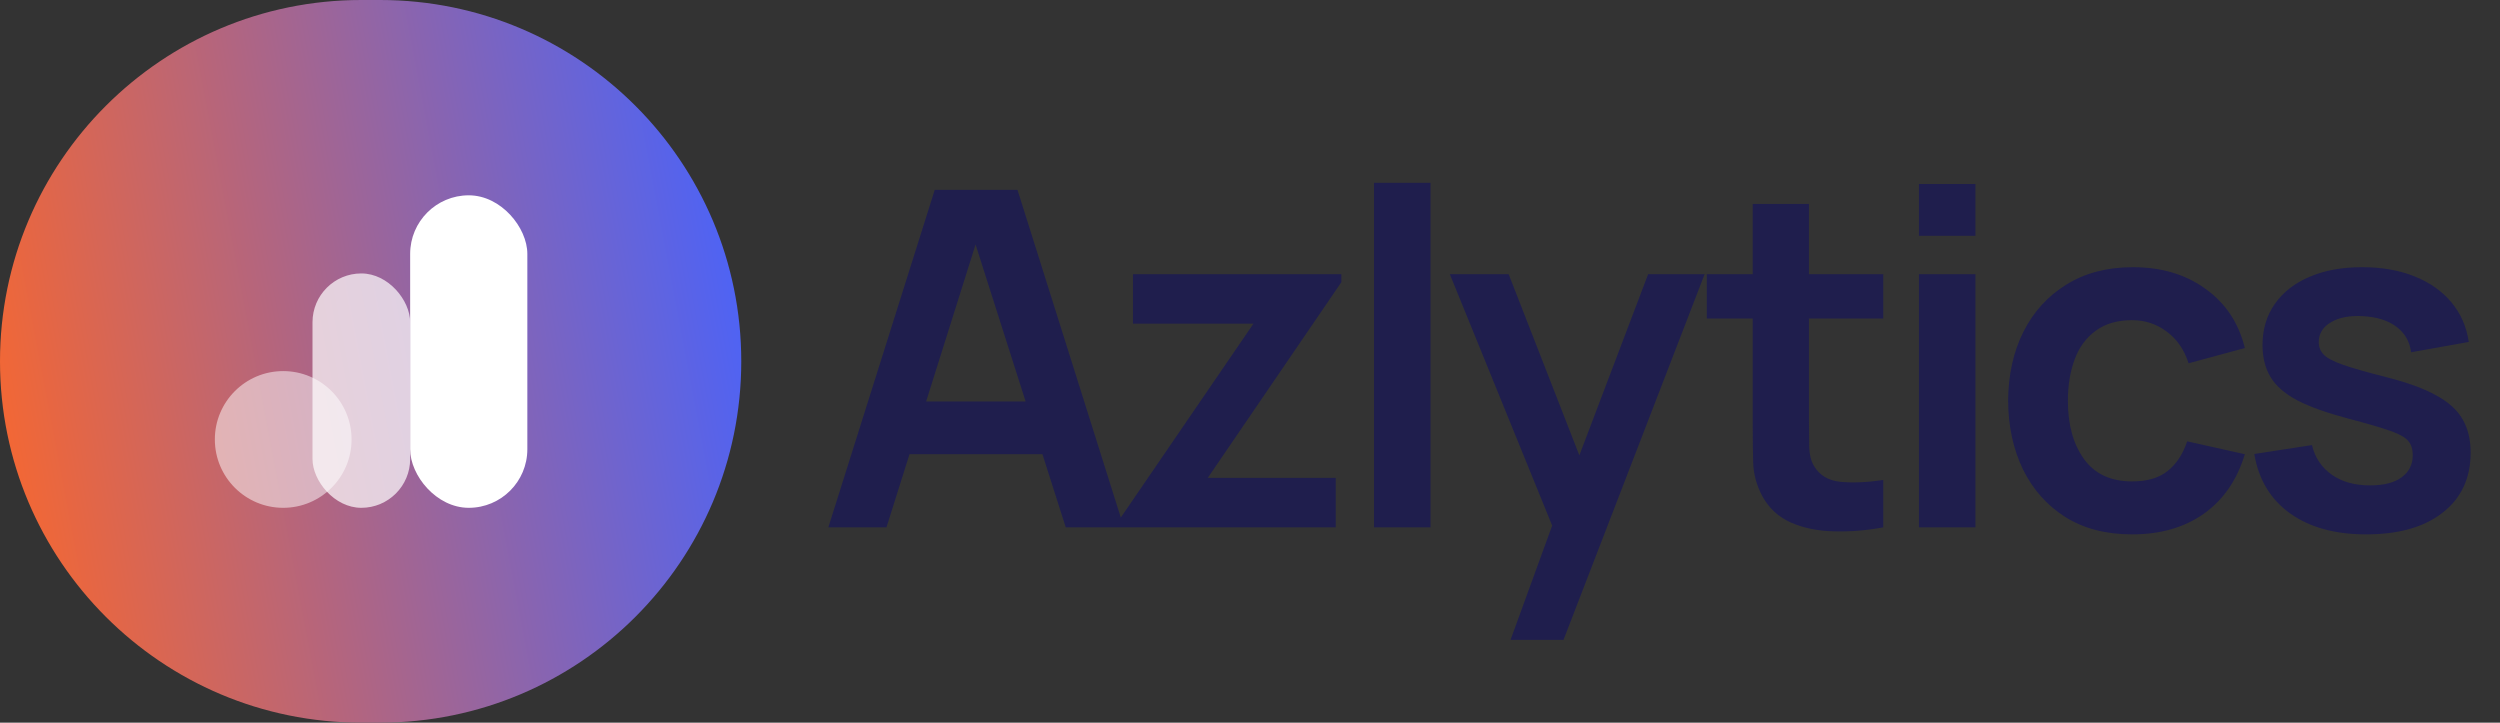
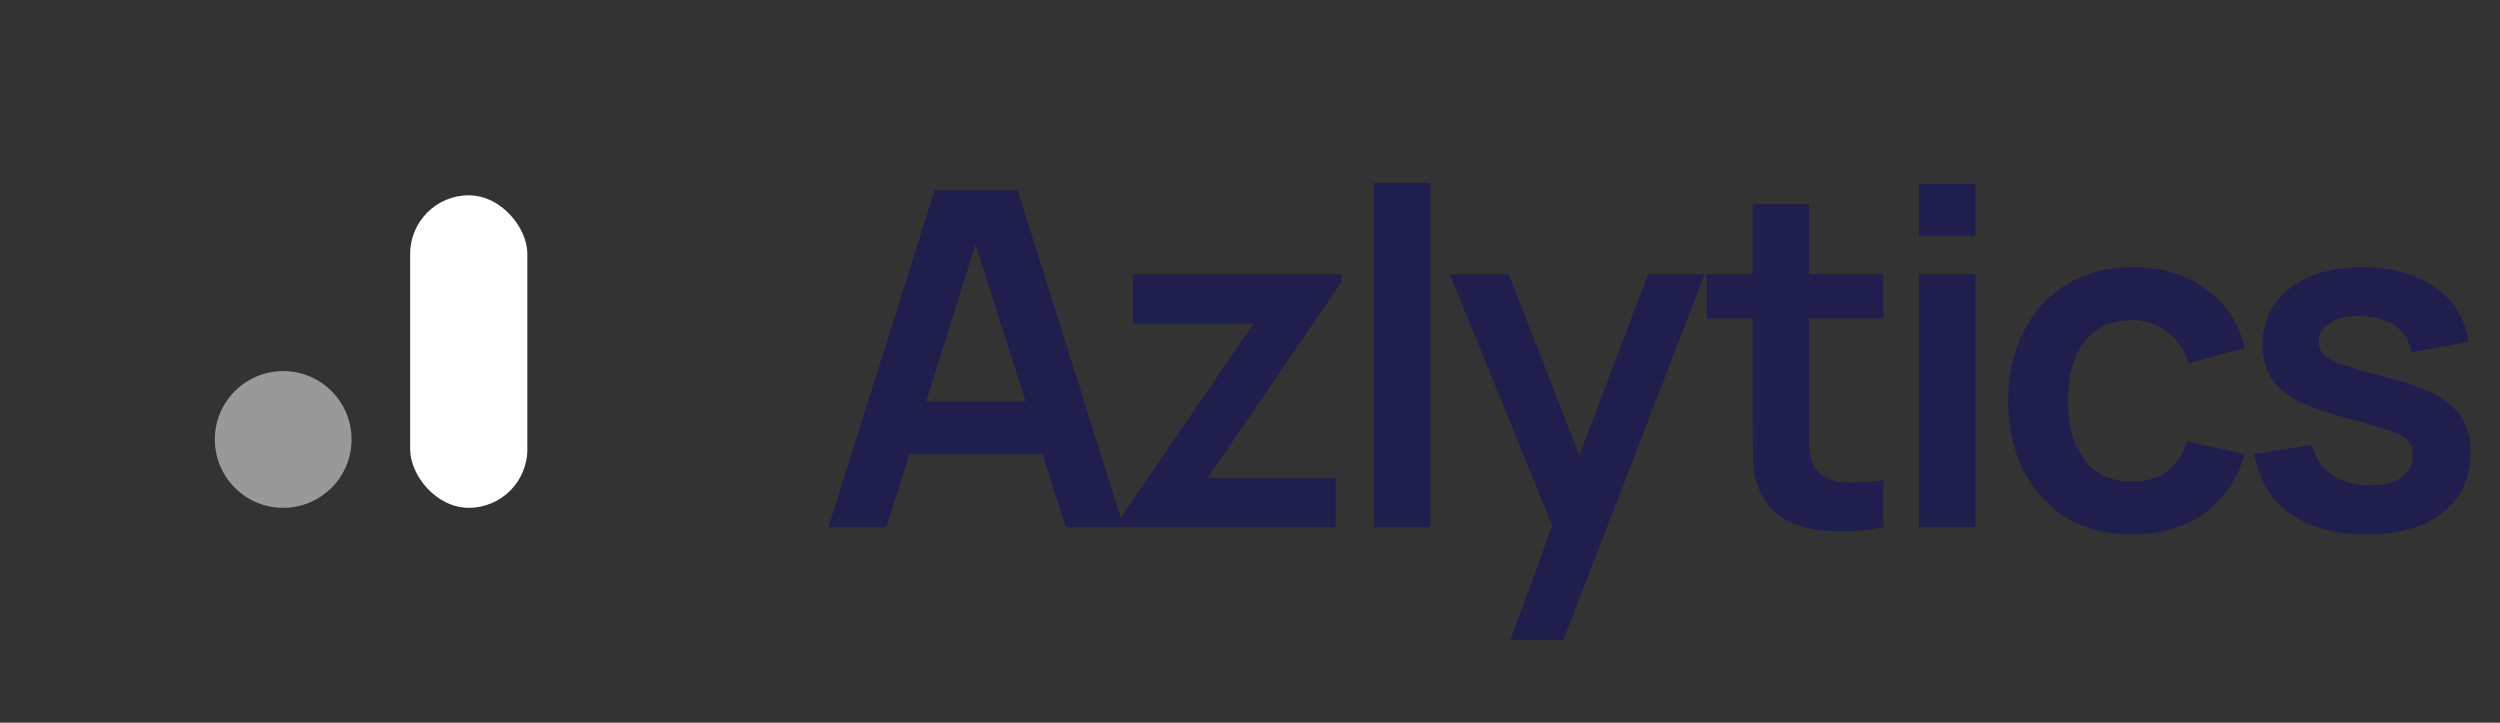
<svg xmlns="http://www.w3.org/2000/svg" width="128" height="37" viewBox="0 0 128 37" fill="none">
  <rect x="0" y="0" width="128" height="37" fill="#333333" stroke="none" />
  <path d="M42.411 27L47.859 9.72H52.095L57.543 27H54.567L49.623 11.496H50.271L45.387 27H42.411ZM45.447 23.256V20.556H54.519V23.256H45.447ZM57.313 27V26.604L64.177 16.572H58.009V14.04H68.677V14.448L61.837 24.468H68.389V27H57.313ZM70.35 27V9.36H73.242V27H70.35ZM77.34 32.76L79.836 25.908L79.884 27.924L74.232 14.04H77.244L81.252 24.312H80.484L84.384 14.04H87.276L80.052 32.76H77.34ZM96.423 27C95.567 27.16 94.727 27.228 93.903 27.204C93.087 27.188 92.355 27.04 91.707 26.76C91.059 26.472 90.567 26.02 90.231 25.404C89.935 24.844 89.779 24.272 89.763 23.688C89.747 23.104 89.739 22.444 89.739 21.708V10.44H92.619V21.54C92.619 22.06 92.623 22.516 92.631 22.908C92.647 23.3 92.731 23.62 92.883 23.868C93.171 24.348 93.631 24.616 94.263 24.672C94.895 24.728 95.615 24.696 96.423 24.576V27ZM87.387 16.308V14.04H96.423V16.308H87.387ZM98.25 12.072V9.42H101.142V12.072H98.25ZM98.25 27V14.04H101.142V27H98.25ZM109.164 27.36C107.828 27.36 106.688 27.064 105.744 26.472C104.8 25.872 104.076 25.056 103.572 24.024C103.076 22.992 102.824 21.824 102.816 20.52C102.824 19.192 103.084 18.016 103.596 16.992C104.116 15.96 104.852 15.152 105.804 14.568C106.756 13.976 107.888 13.68 109.2 13.68C110.672 13.68 111.916 14.052 112.932 14.796C113.956 15.532 114.624 16.54 114.936 17.82L112.056 18.6C111.832 17.904 111.46 17.364 110.94 16.98C110.42 16.588 109.828 16.392 109.164 16.392C108.412 16.392 107.792 16.572 107.304 16.932C106.816 17.284 106.456 17.772 106.224 18.396C105.992 19.02 105.876 19.728 105.876 20.52C105.876 21.752 106.152 22.748 106.704 23.508C107.256 24.268 108.076 24.648 109.164 24.648C109.932 24.648 110.536 24.472 110.976 24.12C111.424 23.768 111.76 23.26 111.984 22.596L114.936 23.256C114.536 24.576 113.836 25.592 112.836 26.304C111.836 27.008 110.612 27.36 109.164 27.36ZM121.145 27.36C119.545 27.36 118.245 27 117.245 26.28C116.245 25.56 115.637 24.548 115.421 23.244L118.373 22.788C118.525 23.428 118.861 23.932 119.381 24.3C119.901 24.668 120.557 24.852 121.349 24.852C122.045 24.852 122.581 24.716 122.957 24.444C123.341 24.164 123.533 23.784 123.533 23.304C123.533 23.008 123.461 22.772 123.317 22.596C123.181 22.412 122.877 22.236 122.405 22.068C121.933 21.9 121.209 21.688 120.233 21.432C119.145 21.144 118.281 20.836 117.641 20.508C117.001 20.172 116.541 19.776 116.261 19.32C115.981 18.864 115.841 18.312 115.841 17.664C115.841 16.856 116.053 16.152 116.477 15.552C116.901 14.952 117.493 14.492 118.253 14.172C119.013 13.844 119.909 13.68 120.941 13.68C121.949 13.68 122.841 13.836 123.617 14.148C124.401 14.46 125.033 14.904 125.513 15.48C125.993 16.056 126.289 16.732 126.401 17.508L123.449 18.036C123.377 17.484 123.125 17.048 122.693 16.728C122.269 16.408 121.701 16.228 120.989 16.188C120.309 16.148 119.761 16.252 119.345 16.5C118.929 16.74 118.721 17.08 118.721 17.52C118.721 17.768 118.805 17.98 118.973 18.156C119.141 18.332 119.477 18.508 119.981 18.684C120.493 18.86 121.253 19.076 122.261 19.332C123.293 19.596 124.117 19.9 124.733 20.244C125.357 20.58 125.805 20.984 126.077 21.456C126.357 21.928 126.497 22.5 126.497 23.172C126.497 24.476 126.021 25.5 125.069 26.244C124.125 26.988 122.817 27.36 121.145 27.36Z" fill="#1F1E4D" />
-   <path d="M-6.10352e-05 18.5C-6.10352e-05 8.283 8.283 0 18.5 0L19.453 0C29.67 0 37.953 8.283 37.953 18.5C37.953 28.717 29.67 37 19.453 37H18.5C8.283 37 -6.10352e-05 28.717 -6.10352e-05 18.5Z" fill="url(#paint0_linear_10001_1858)" />
  <circle cx="14.5" cy="22.5" r="3.5" fill="white" fill-opacity="0.5" />
-   <rect x="16" y="14" width="5" height="12" rx="2.5" fill="white" fill-opacity="0.7" />
  <rect x="21" y="10" width="6" height="16" rx="3" fill="white" />
  <defs>
    <linearGradient id="paint0_linear_10001_1858" x1="-6.10352e-05" y1="37" x2="44.168" y2="28.641" gradientUnits="userSpaceOnUse">
      <stop stop-color="#FF6726" />
      <stop offset="0.966" stop-color="#4563FF" />
    </linearGradient>
  </defs>
</svg>